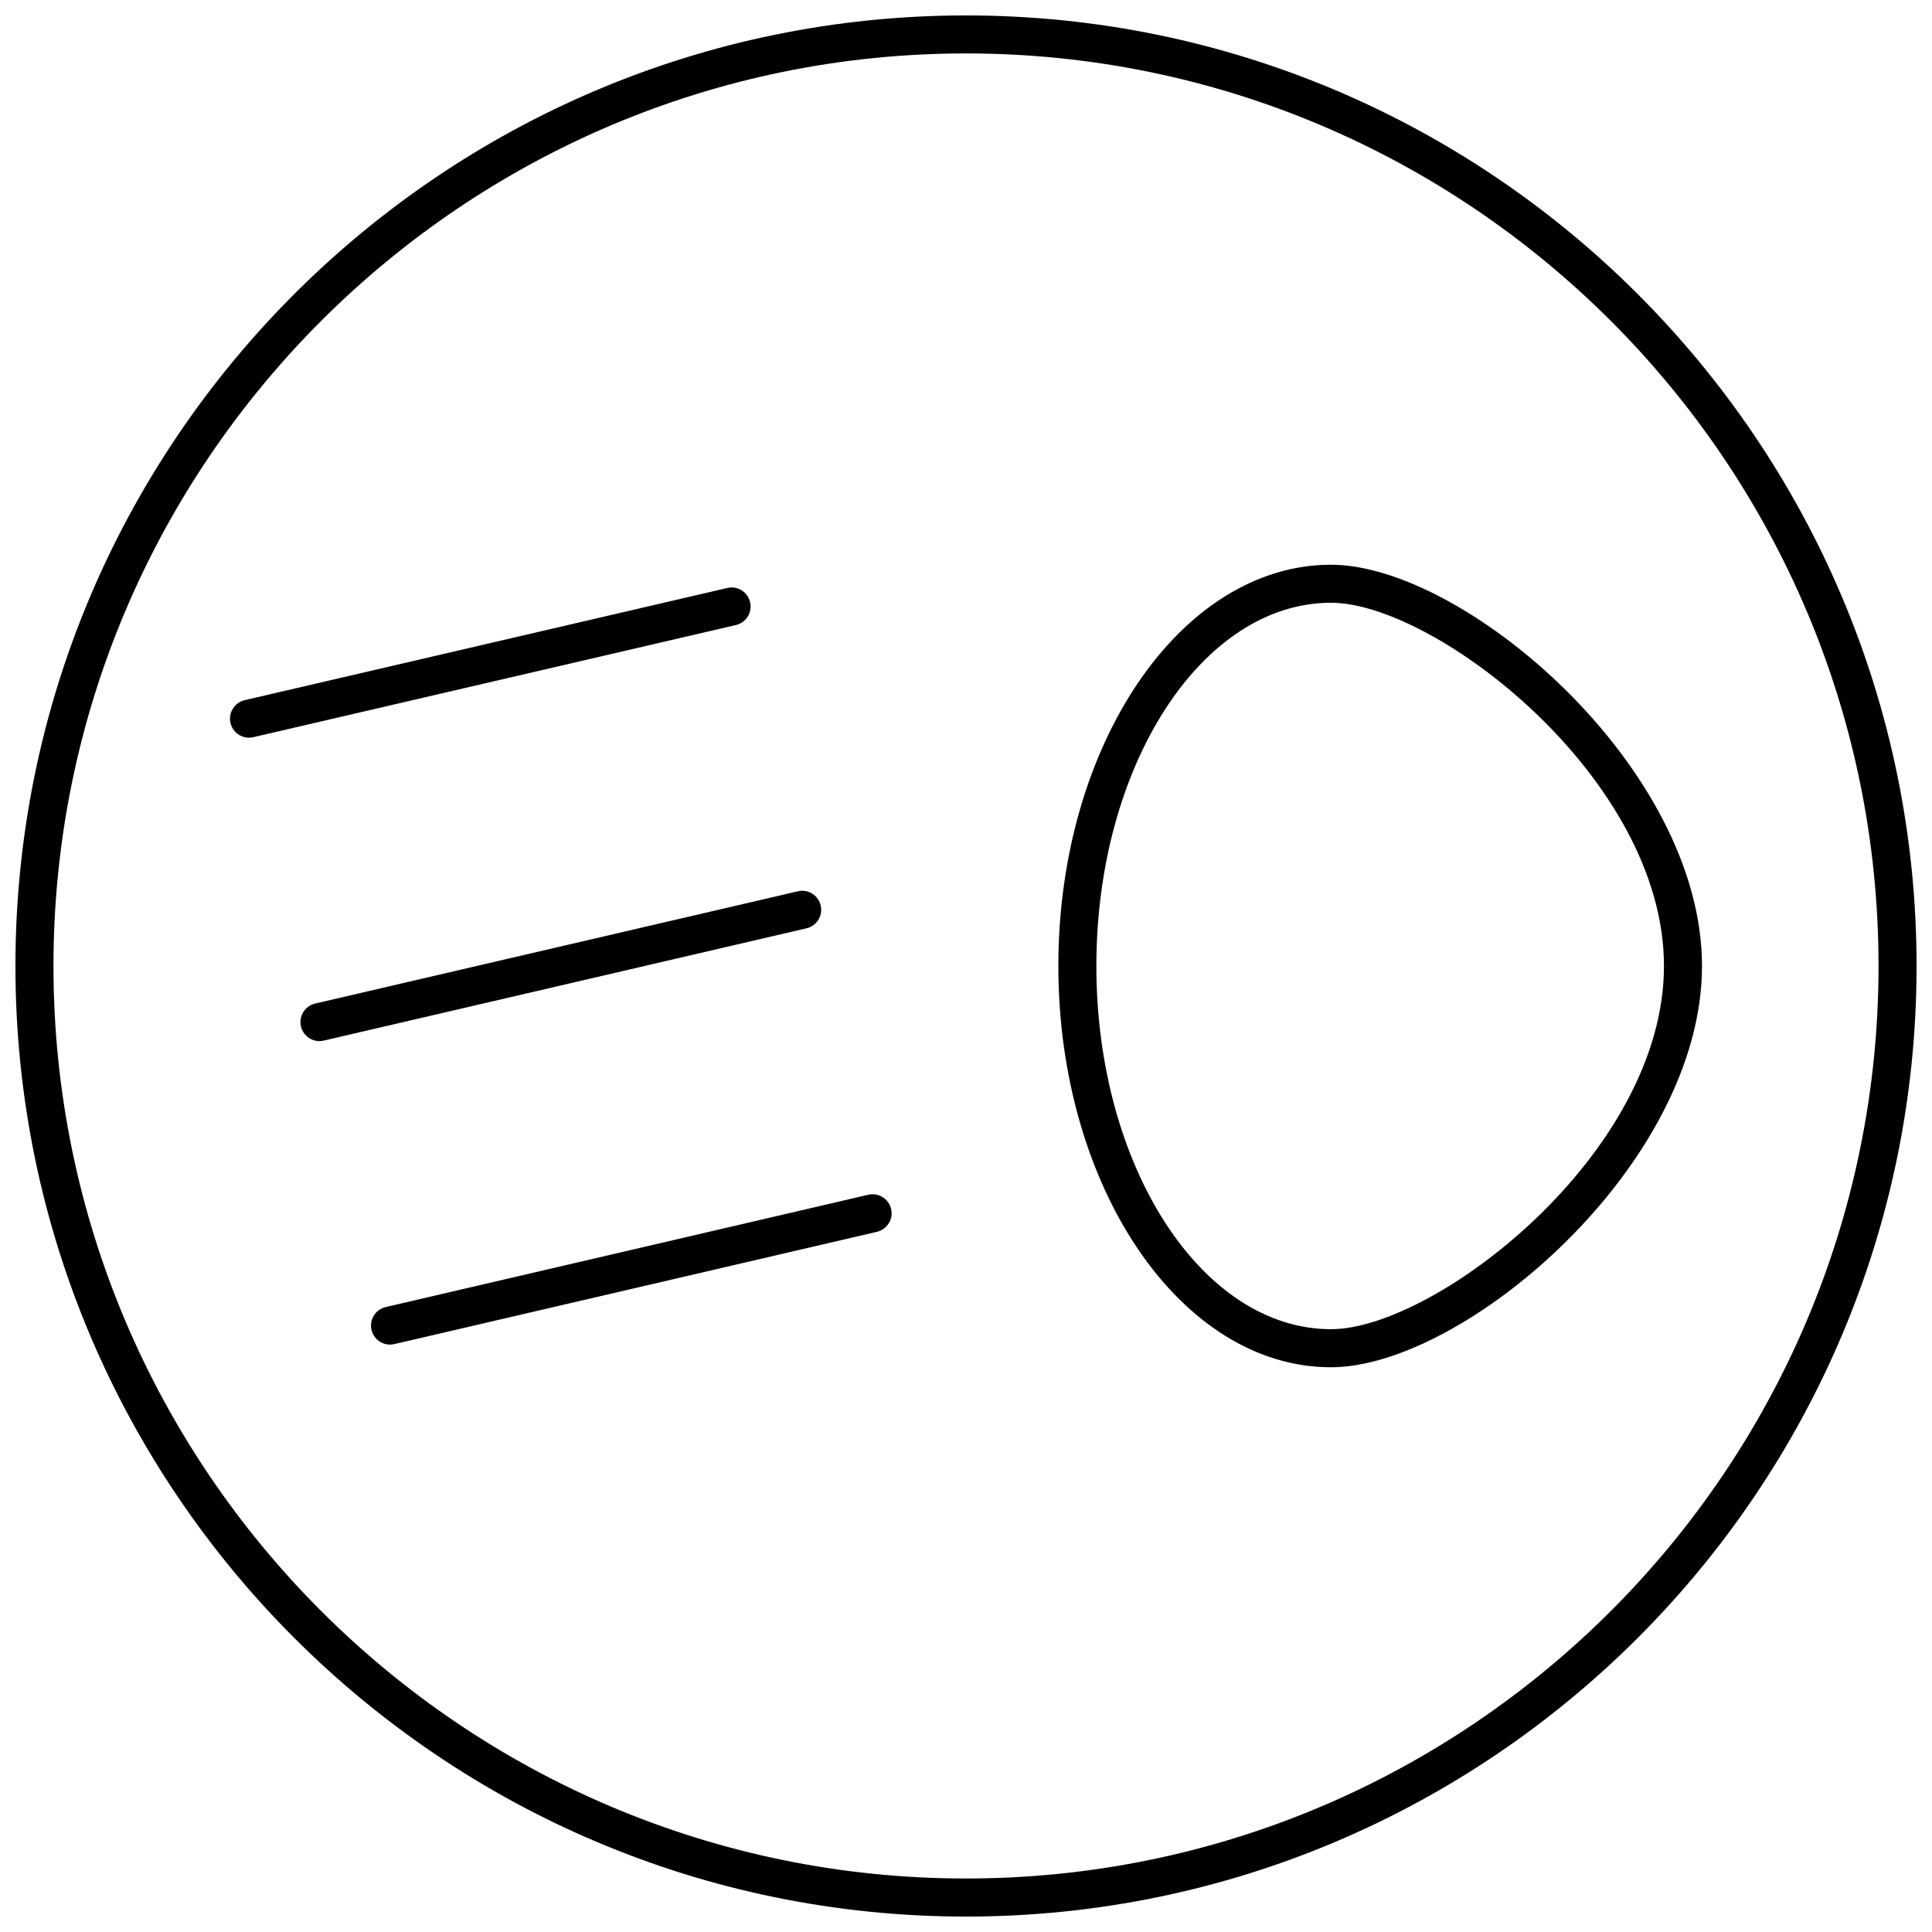
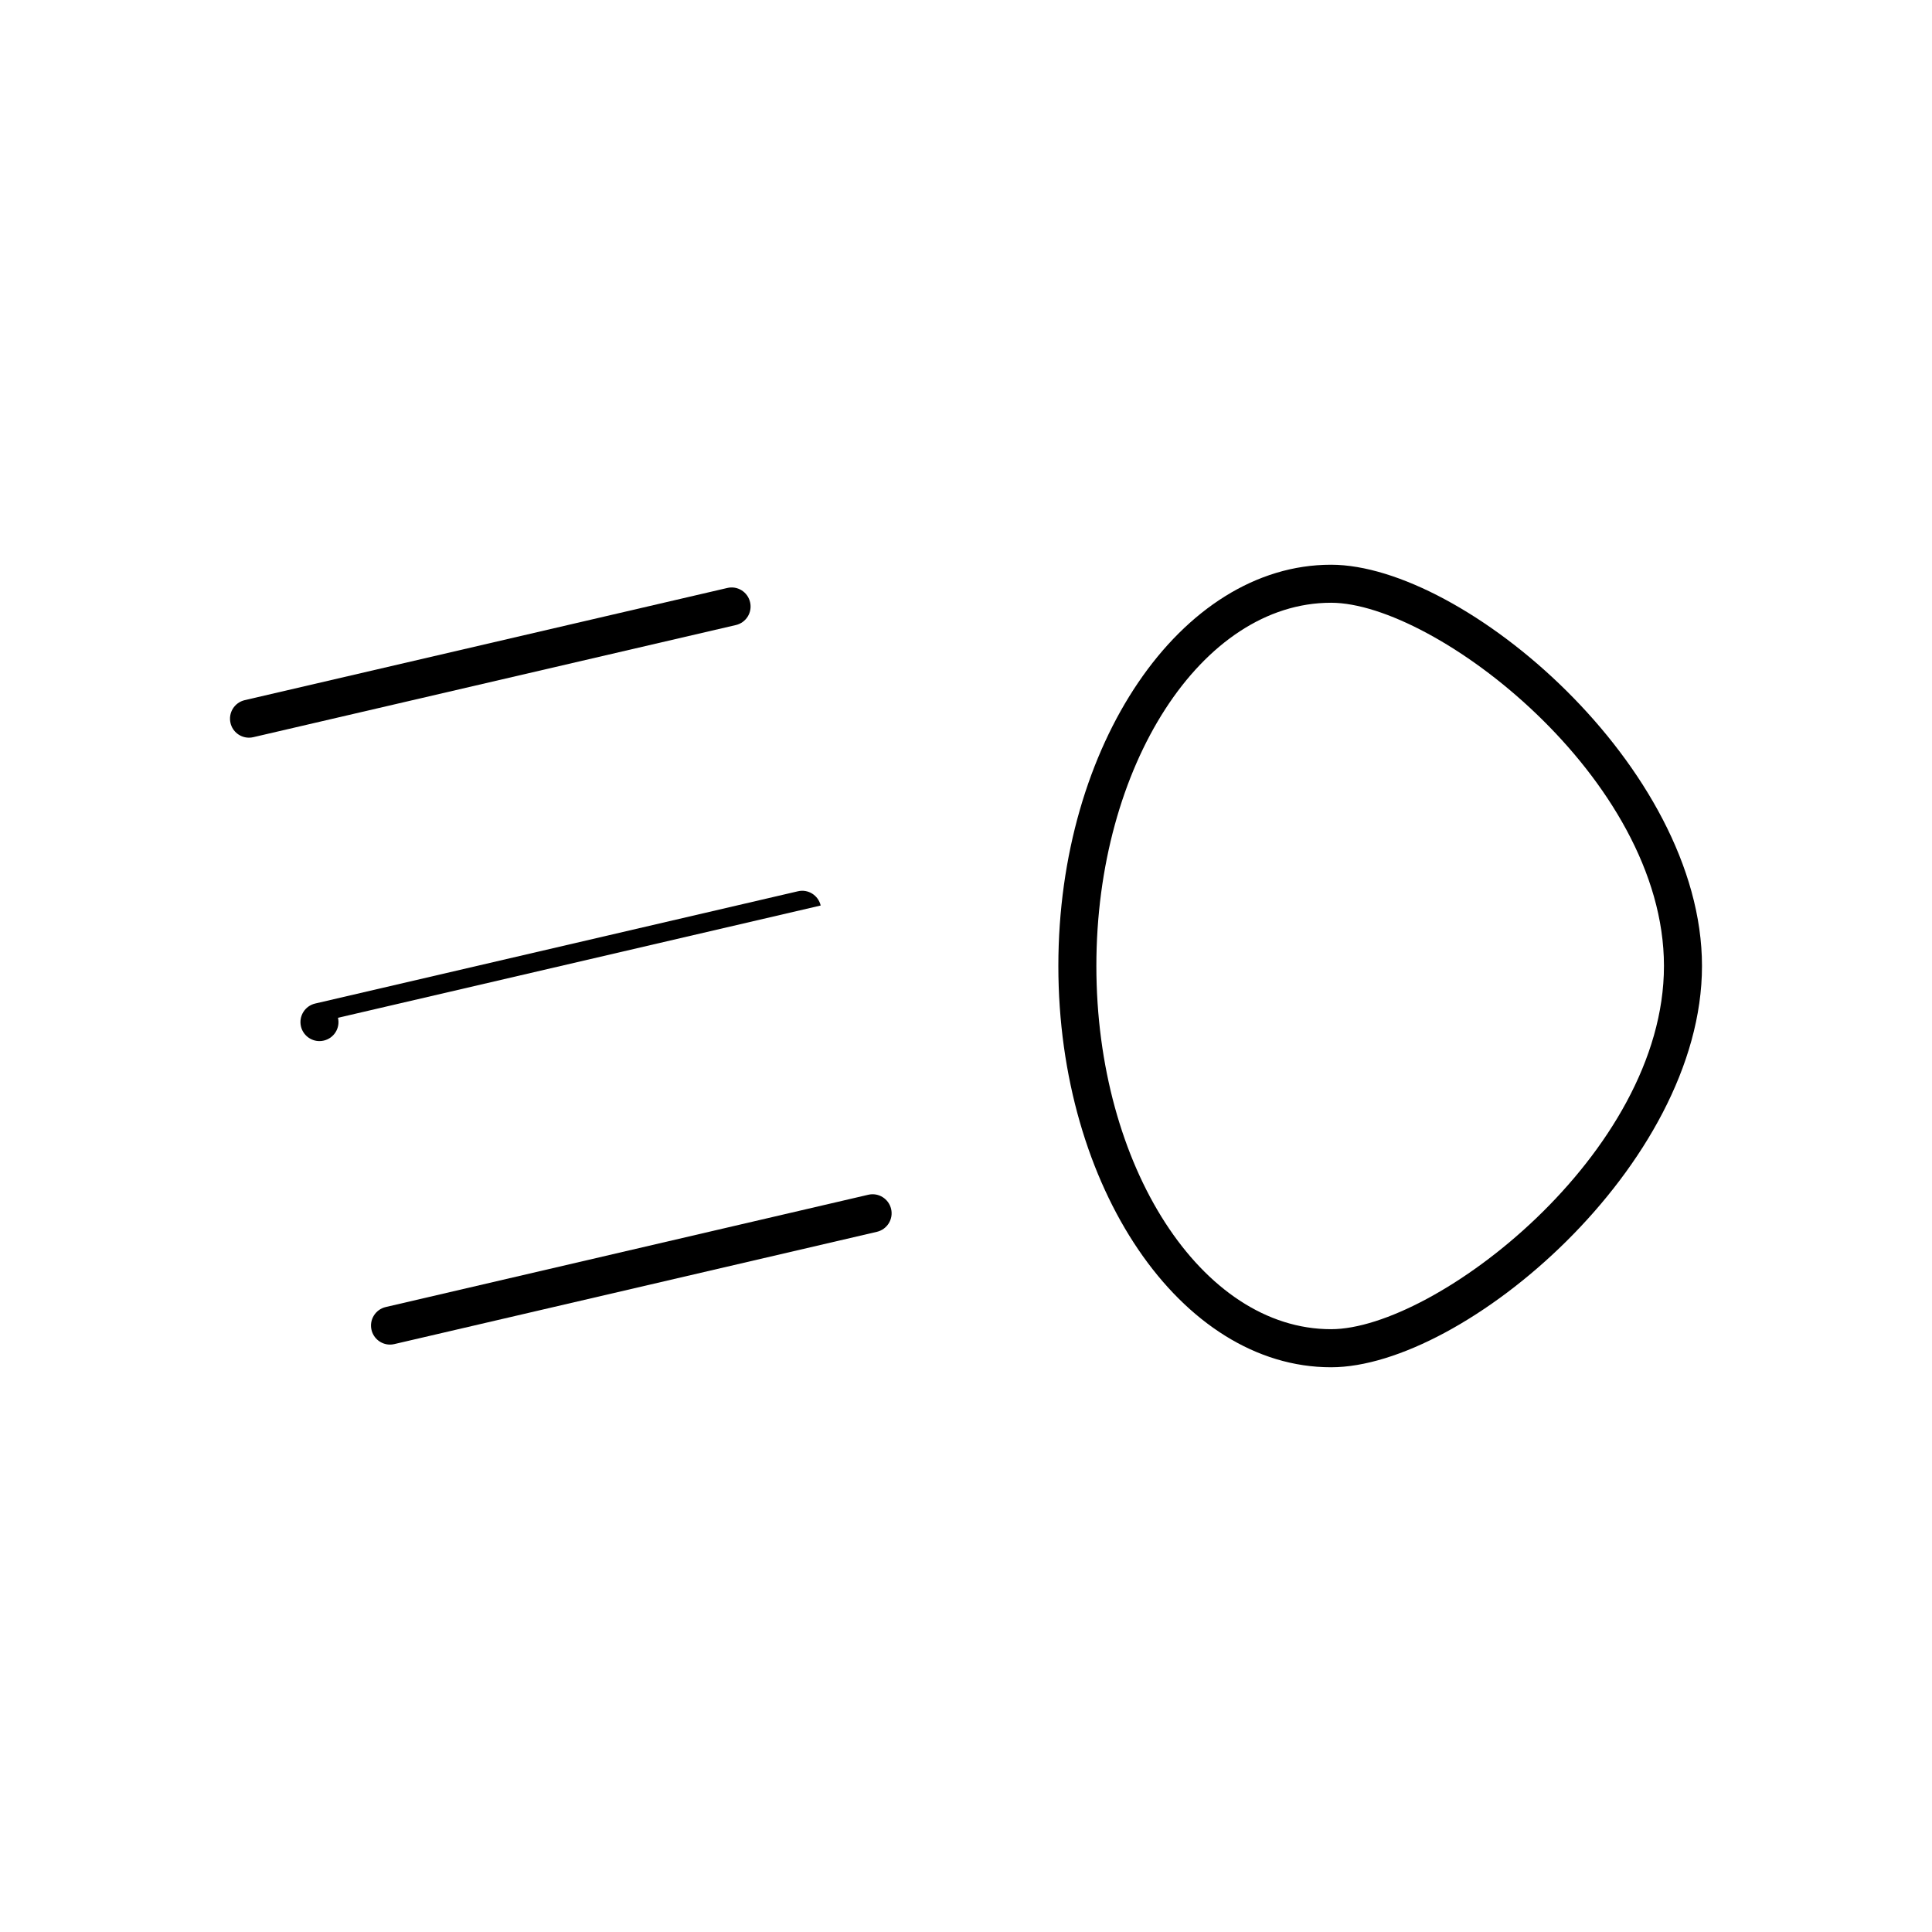
<svg xmlns="http://www.w3.org/2000/svg" width="800px" height="800px" version="1.1" viewBox="144 144 512 512">
  <defs>
    <clipPath id="a">
-       <path d="m148.09 148.09h503.81v503.81h-503.81z" />
-     </clipPath>
+       </clipPath>
  </defs>
  <path d="m496.74 293.66c-39.84 0-72.266 47.699-72.266 106.34 0 58.633 32.426 106.34 72.266 106.34 35.238 0 98.305-53.594 98.305-106.34s-63.066-106.34-98.305-106.34zm0 202.59c-34.289 0-62.191-43.176-62.191-96.258s27.902-96.258 62.191-96.258c27.559 0 88.227 46.543 88.227 96.258 0.004 49.715-60.668 96.258-88.227 96.258z" />
  <path d="m342.78 303.59c-0.625-2.719-3.336-4.422-6.047-3.769l-127.88 29.727c-2.711 0.637-4.394 3.336-3.769 6.047 0.535 2.328 2.609 3.898 4.898 3.898 0.383 0 0.766-0.039 1.148-0.133l127.88-29.715c2.723-0.633 4.406-3.344 3.773-6.055z" />
-   <path d="m361.49 383.97c-0.637-2.719-3.344-4.422-6.047-3.769l-127.92 29.746c-2.711 0.637-4.394 3.344-3.769 6.055 0.543 2.316 2.609 3.898 4.898 3.898 0.383 0 0.766-0.039 1.148-0.133l127.92-29.754c2.719-0.625 4.402-3.332 3.769-6.043z" />
+   <path d="m361.49 383.97c-0.637-2.719-3.344-4.422-6.047-3.769l-127.92 29.746c-2.711 0.637-4.394 3.344-3.769 6.055 0.543 2.316 2.609 3.898 4.898 3.898 0.383 0 0.766-0.039 1.148-0.133c2.719-0.625 4.402-3.332 3.769-6.043z" />
  <path d="m374.11 460.62-127.89 29.758c-2.711 0.637-4.402 3.344-3.769 6.055 0.543 2.316 2.609 3.898 4.898 3.898 0.383 0 0.766-0.039 1.148-0.133l127.89-29.754c2.711-0.637 4.402-3.344 3.769-6.055-0.637-2.711-3.348-4.402-6.047-3.769z" />
  <g clip-path="url(#a)">
    <path d="m400 148.09c-138.9 0-251.91 113-251.91 251.91 0 138.9 113 251.91 251.91 251.91 138.9 0 251.91-113 251.91-251.91-0.004-138.9-113.01-251.91-251.91-251.91zm0 493.73c-133.34 0-241.83-108.49-241.83-241.83 0-133.34 108.49-241.83 241.83-241.83 133.34 0 241.83 108.49 241.83 241.83s-108.49 241.83-241.83 241.83z" />
  </g>
</svg>